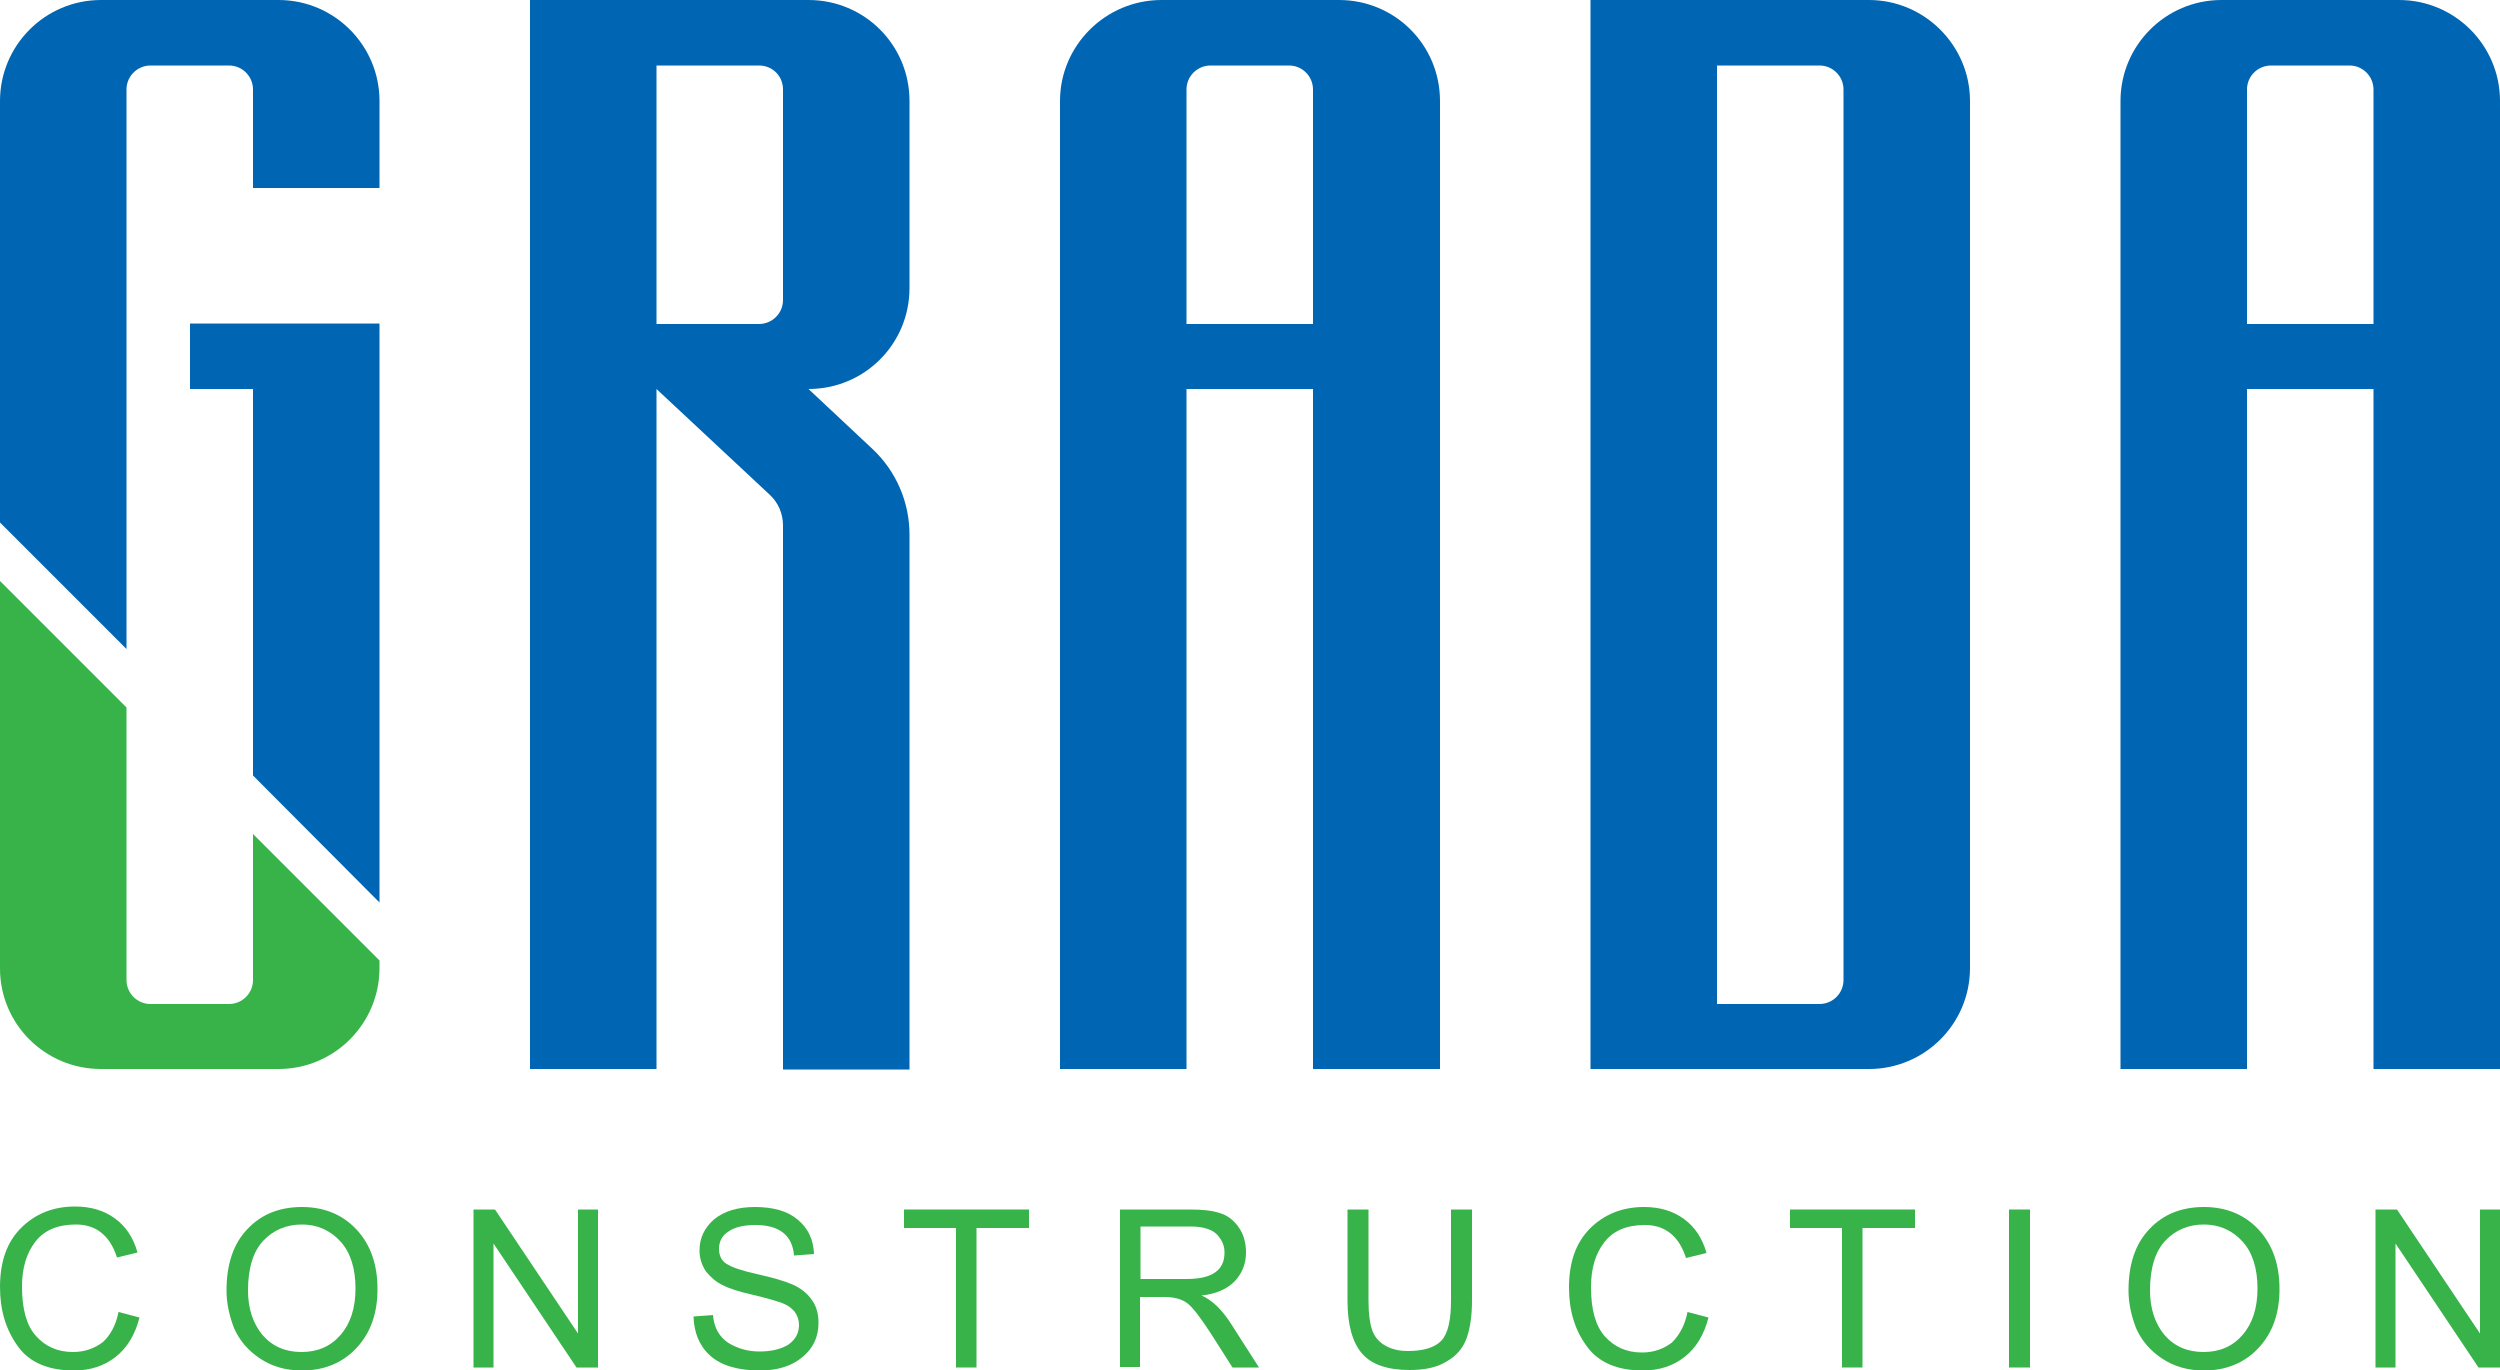
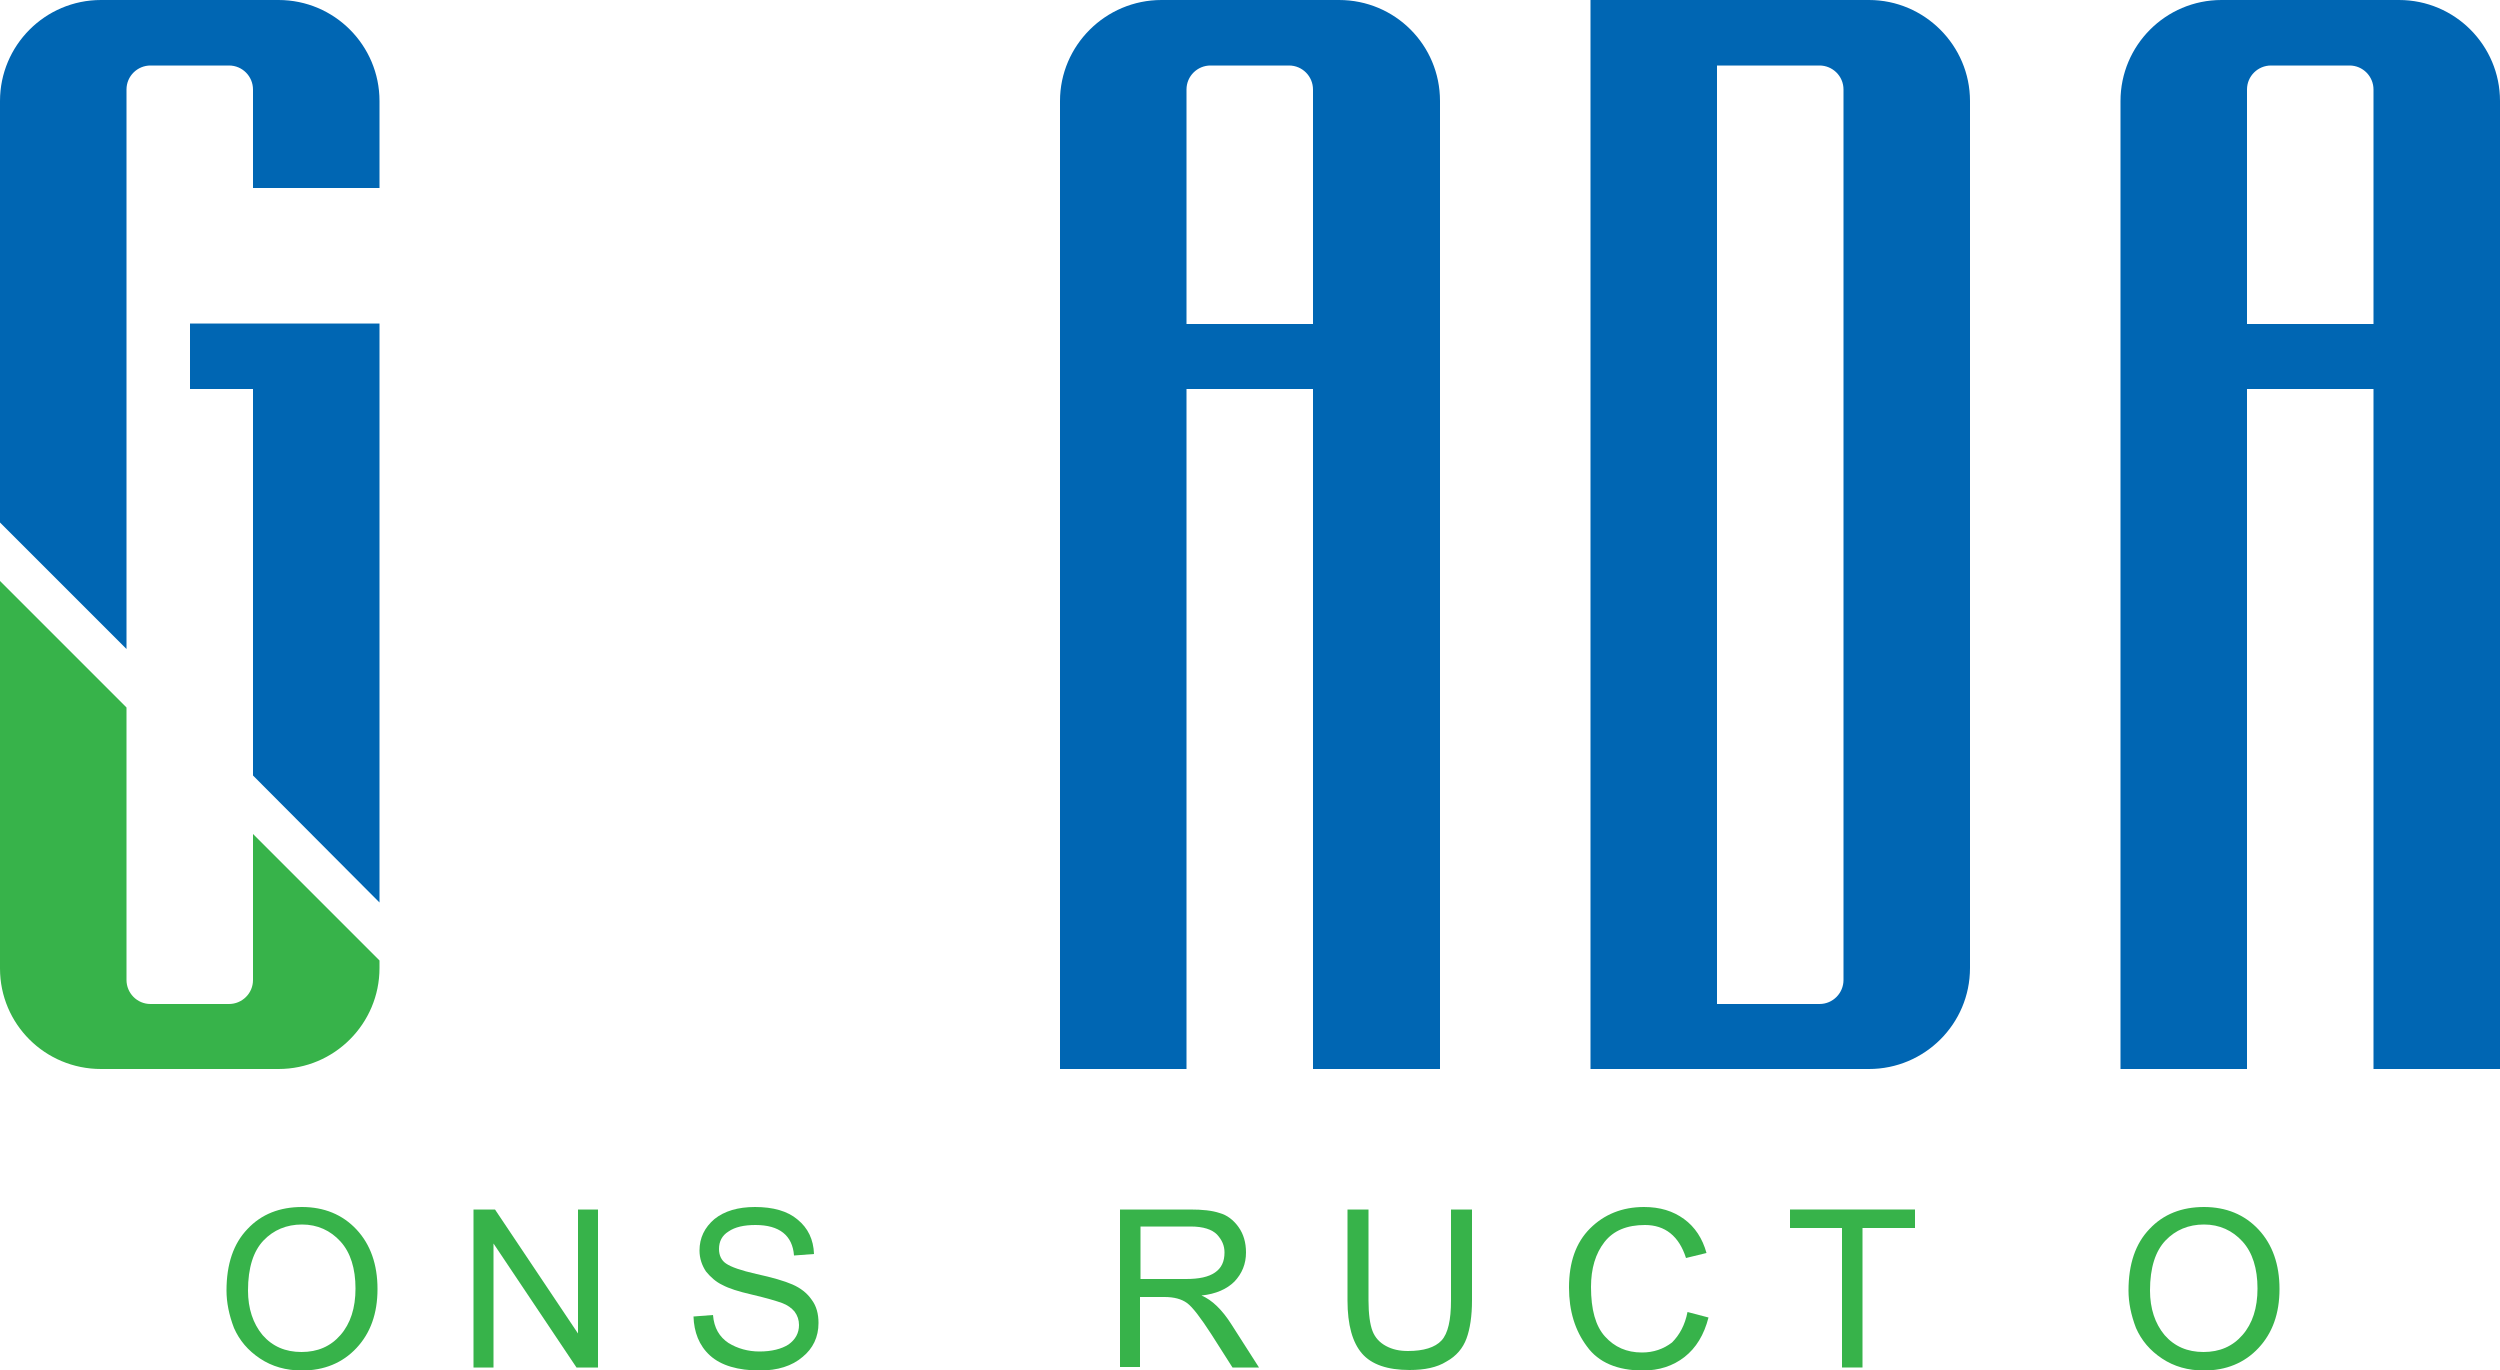
<svg xmlns="http://www.w3.org/2000/svg" version="1.1" id="Layer_1" x="0px" y="0px" viewBox="0 0 500 274" style="enable-background:new 0 0 500 274;" xml:space="preserve">
  <style type="text/css">
	.st0{fill:#0066B3;}
	.st1{fill:#37B34A;}
</style>
  <g>
    <g>
-       <path class="st0" d="M131.3,13.1h20.5c2.7,0,4.8,2.1,4.8,4.8v42.1c0,2.7-2.2,4.8-4.8,4.8h-20.5V13.1z M181.9,57.6V20.2    c0-11.2-9-20.2-20.2-20.2H106v213.8h25.3v-136L154,99c1.7,1.6,2.6,3.8,2.6,6.1v108.8h25.3v-107c0-6.5-2.7-12.7-7.4-17.1l-12.8-12    h0C172.9,77.8,181.9,68.8,181.9,57.6" />
      <path class="st0" d="M25.3,17.9c0-2.7,2.2-4.8,4.8-4.8h15.7c2.7,0,4.8,2.2,4.8,4.8v19.7h25.3V20.2C75.9,9.1,66.9,0,55.7,0H20.2    C9,0,0,9.1,0,20.2v84.3l25.3,25.3V17.9z" />
      <polygon class="st0" points="75.9,64.7 38,64.7 38,77.8 50.6,77.8 50.6,155.1 75.9,180.5   " />
      <path class="st1" d="M20.2,213.8h35.5c11.2,0,20.2-9.1,20.2-20.2v-1.5l-25.3-25.3v29.2c0,2.7-2.2,4.8-4.8,4.8H30.1    c-2.7,0-4.8-2.2-4.8-4.8v-54.5L0,116.2v77.5C0,204.8,9,213.8,20.2,213.8" />
      <path class="st0" d="M449.4,64.7V17.9c0-2.7,2.2-4.8,4.8-4.8h15.7c2.7,0,4.8,2.2,4.8,4.8v46.9H449.4z M479.8,0h-35.5    c-11.2,0-20.2,9.1-20.2,20.2v193.6h25.3v-136h25.3v136H500V20.2C500,9.1,491,0,479.8,0" />
      <path class="st0" d="M343.4,200.8h20.5c2.7,0,4.8-2.2,4.8-4.8V17.9c0-2.7-2.2-4.8-4.8-4.8h-20.5V200.8z M373.8,213.8h-55.7V0h55.7    C384.9,0,394,9.1,394,20.2v173.4C394,204.8,384.9,213.8,373.8,213.8" />
      <path class="st0" d="M237.3,17.9c0-2.7,2.2-4.8,4.8-4.8h15.7c2.7,0,4.8,2.2,4.8,4.8v46.9h-25.3V17.9z M237.3,213.8v-136h25.3v136    H288V20.2c0-11.2-9-20.2-20.2-20.2h-35.5C221.1,0,212,9.1,212,20.2v193.6H237.3z" />
    </g>
    <g>
-       <path class="st1" d="M23.7,262.4l4.2,1.1c-0.9,3.5-2.5,6.1-4.8,7.9c-2.3,1.8-5.1,2.7-8.3,2.7c-5.1,0-8.9-1.6-11.2-4.8    C1.2,266,0,262.1,0,257.4c0-5.1,1.4-9,4.2-11.8c2.8-2.8,6.4-4.3,10.8-4.3c3.2,0,5.8,0.8,8,2.4c2.2,1.6,3.7,3.9,4.5,6.8l-4.1,1    c-1.4-4.4-4.2-6.6-8.2-6.6c-3.6,0-6.3,1.1-8.1,3.4c-1.8,2.3-2.7,5.3-2.7,9c0,4.5,0.9,7.8,2.8,9.9c1.9,2.1,4.3,3.2,7.4,3.2    c2.3,0,4.3-0.7,6-2C22.1,267,23.2,265,23.7,262.4z" />
      <path class="st1" d="M45.3,258.1c0-5.3,1.4-9.4,4.2-12.3c2.8-3,6.5-4.4,10.9-4.4c4.4,0,8.1,1.5,10.9,4.5c2.8,3,4.2,7,4.2,11.9    c0,4.9-1.4,8.8-4.2,11.8c-2.8,3-6.5,4.5-10.9,4.5c-3.2,0-6-0.8-8.4-2.4c-2.4-1.6-4.1-3.6-5.2-6.1C45.8,263,45.3,260.5,45.3,258.1z     M49.6,258.1c0,3.6,1,6.6,2.9,8.9c2,2.3,4.6,3.4,7.8,3.4c3.2,0,5.8-1.1,7.8-3.4c2-2.3,3-5.4,3-9.3c0-4-1-7.2-3-9.4    c-2-2.2-4.6-3.4-7.7-3.4c-3.1,0-5.7,1.1-7.7,3.2C50.7,250.2,49.6,253.5,49.6,258.1z" />
      <path class="st1" d="M94.7,273.5v-31.6H99l16.6,24.8v-24.8h4v31.6h-4.3l-16.6-24.8v24.8H94.7z" />
      <path class="st1" d="M138.7,263.3l3.9-0.3c0.2,2.6,1.3,4.4,3.1,5.6c1.8,1.1,3.9,1.7,6.2,1.7c2.4,0,4.4-0.5,5.8-1.4    c1.4-1,2.1-2.3,2.1-3.9c0-1-0.3-1.9-0.9-2.7c-0.6-0.7-1.4-1.3-2.5-1.7c-1.1-0.4-3.1-1-6.1-1.7c-2.6-0.6-4.5-1.2-5.8-1.9    c-1.3-0.6-2.4-1.6-3.3-2.7c-0.8-1.2-1.3-2.6-1.3-4.2c0-2.5,1-4.6,3-6.3c2-1.6,4.7-2.4,8.1-2.4c3.6,0,6.5,0.8,8.5,2.5    c2.1,1.7,3.2,4,3.3,6.9l-4,0.3c-0.3-4-2.9-6.1-7.7-6.1c-2.3,0-4.1,0.4-5.4,1.3c-1.3,0.8-1.9,2-1.9,3.5c0,1.3,0.5,2.3,1.4,2.9    c1,0.7,3,1.4,6.1,2.1c3.2,0.7,5.6,1.4,7.2,2.1c1.6,0.7,2.9,1.7,3.8,3c1,1.3,1.4,2.9,1.4,4.7c0,2.8-1.1,5.1-3.2,6.8    c-2.1,1.8-5,2.7-8.5,2.7c-4.4,0-7.8-1-10-3S138.8,266.4,138.7,263.3z" />
-       <path class="st1" d="M191.2,273.5v-27.9h-10.4v-3.7h25v3.7h-10.5v27.9H191.2z" />
      <path class="st1" d="M224,273.5v-31.6h14c2.5,0,4.4,0.2,5.9,0.7c1.5,0.4,2.8,1.4,3.8,2.8c1,1.4,1.5,3.1,1.5,5.1    c0,2.3-0.8,4.2-2.3,5.8c-1.5,1.5-3.7,2.5-6.6,2.8c2.1,0.9,4.1,2.8,6,5.8l5.5,8.6h-5.3l-4.2-6.6c-2.2-3.4-3.8-5.5-4.9-6.3    c-1.1-0.8-2.6-1.2-4.5-1.2h-4.9v14H224z M228.2,255.8h9c2.6,0,4.5-0.4,5.8-1.3s1.9-2.2,1.9-4c0-1.4-0.5-2.5-1.5-3.6    c-1-1-2.7-1.6-5.3-1.6h-10V255.8z" />
      <path class="st1" d="M290.2,241.9h4.2v18.2c0,3.1-0.4,5.7-1.1,7.6c-0.7,1.9-2,3.5-4,4.6c-1.9,1.2-4.4,1.7-7.4,1.7    c-4.4,0-7.6-1.1-9.5-3.3c-1.9-2.2-2.9-5.7-2.9-10.6v-18.2h4.2v18.2c0,2.7,0.3,4.8,0.8,6.1c0.5,1.3,1.4,2.3,2.7,3    c1.3,0.7,2.7,1,4.4,1c3.1,0,5.4-0.7,6.7-2.1c1.3-1.4,1.9-4.1,1.9-8V241.9z" />
      <path class="st1" d="M337.5,262.4l4.2,1.1c-0.9,3.5-2.5,6.1-4.8,7.9c-2.3,1.8-5.1,2.7-8.3,2.7c-5.1,0-8.9-1.6-11.2-4.8    c-2.4-3.2-3.6-7.1-3.6-11.8c0-5.1,1.4-9,4.2-11.8c2.8-2.8,6.4-4.3,10.8-4.3c3.2,0,5.8,0.8,8,2.4c2.2,1.6,3.7,3.9,4.5,6.8l-4.1,1    c-1.4-4.4-4.2-6.6-8.2-6.6c-3.6,0-6.3,1.1-8.1,3.4c-1.8,2.3-2.7,5.3-2.7,9c0,4.5,0.9,7.8,2.8,9.9c1.9,2.1,4.3,3.2,7.4,3.2    c2.3,0,4.3-0.7,6-2C335.9,267,337,265,337.5,262.4z" />
      <path class="st1" d="M368.4,273.5v-27.9H358v-3.7h25v3.7h-10.5v27.9H368.4z" />
-       <path class="st1" d="M401.8,273.5v-31.6h4.2v31.6H401.8z" />
      <path class="st1" d="M425.7,258.1c0-5.3,1.4-9.4,4.2-12.3c2.8-3,6.5-4.4,10.9-4.4c4.4,0,8.1,1.5,10.9,4.5c2.8,3,4.2,7,4.2,11.9    c0,4.9-1.4,8.8-4.2,11.8c-2.8,3-6.5,4.5-10.9,4.5c-3.2,0-6-0.8-8.4-2.4c-2.4-1.6-4.1-3.6-5.2-6.1    C426.2,263,425.7,260.5,425.7,258.1z M430,258.1c0,3.6,1,6.6,2.9,8.9c2,2.3,4.6,3.4,7.8,3.4c3.2,0,5.8-1.1,7.8-3.4    c2-2.3,3-5.4,3-9.3c0-4-1-7.2-3-9.4c-2-2.2-4.6-3.4-7.7-3.4c-3.1,0-5.7,1.1-7.7,3.2C431.1,250.2,430,253.5,430,258.1z" />
-       <path class="st1" d="M475.1,273.5v-31.6h4.3l16.6,24.8v-24.8h4v31.6h-4.3l-16.6-24.8v24.8H475.1z" />
    </g>
  </g>
</svg>